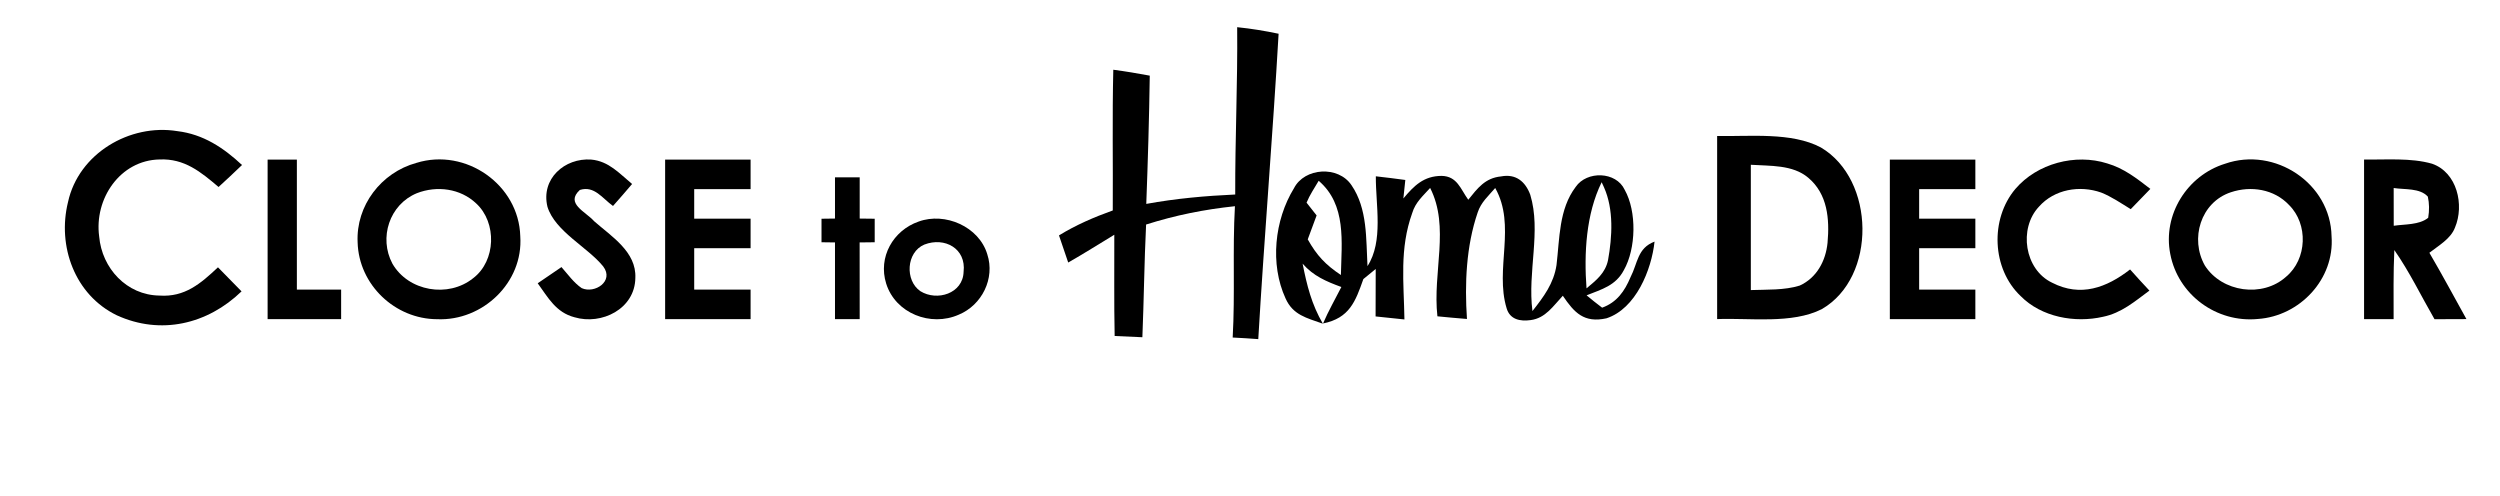
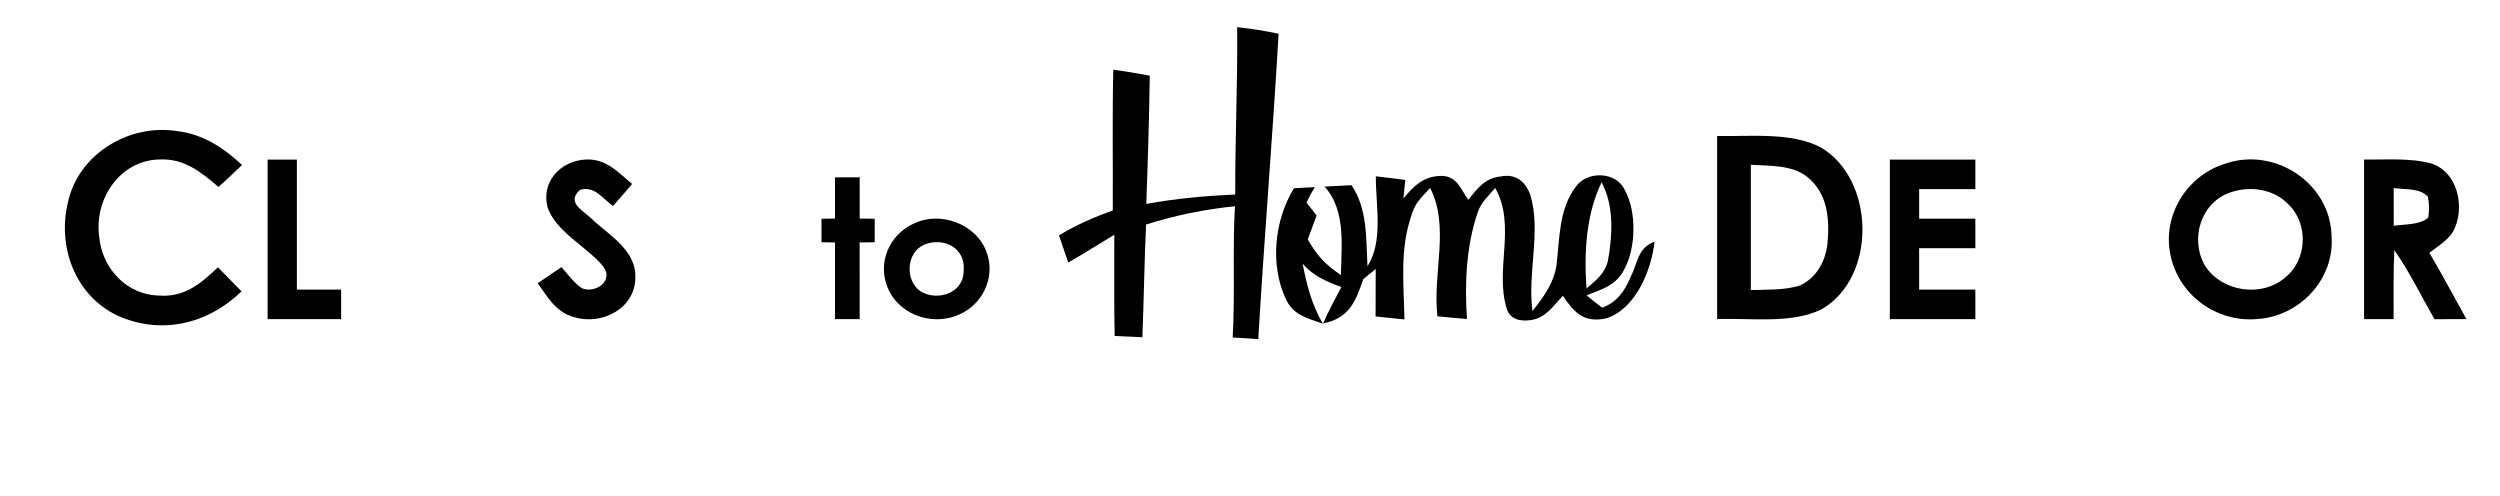
<svg xmlns="http://www.w3.org/2000/svg" height="84.0pt" width="423.0pt" viewBox="0 0 423 84" version="1.1">
  <path fill="#ffffff" d="M 0.00 0.00 L 423.00 0.00 L 423.00 84.00 L 0.00 84.00 L 0.00 0.00 Z" />
  <path fill="#000000" d="M 209.33 4.60 C 211.70 4.84 214.01 5.22 216.34 5.71 C 215.35 22.94 213.91 40.15 212.90 57.38 C 211.45 57.27 210.01 57.18 208.57 57.11 C 208.99 49.70 208.53 42.29 208.95 34.89 C 203.74 35.44 198.92 36.41 193.92 37.99 C 193.61 44.34 193.55 50.71 193.29 57.06 C 191.73 56.99 190.16 56.92 188.60 56.85 C 188.48 51.14 188.56 45.43 188.54 39.72 C 185.94 41.29 183.38 42.92 180.74 44.42 C 180.21 42.89 179.69 41.36 179.18 39.83 C 182.06 38.06 185.10 36.75 188.28 35.61 C 188.33 27.67 188.18 19.73 188.37 11.80 C 190.44 12.07 192.49 12.42 194.54 12.80 C 194.44 20.04 194.22 27.26 193.95 34.50 C 198.93 33.59 203.95 33.14 209.00 32.91 C 208.97 23.47 209.42 14.05 209.33 4.60 Z" />
  <path fill="#000000" d="M 30.02 22.19 C 34.37 22.71 37.83 25.00 40.95 27.92 C 39.64 29.18 38.32 30.42 36.98 31.64 C 33.97 29.09 31.22 26.80 27.01 26.98 C 20.30 27.10 15.92 33.66 16.78 40.01 C 17.24 45.38 21.43 49.94 26.98 50.01 C 31.27 50.31 33.96 47.97 36.88 45.23 C 38.21 46.59 39.54 47.94 40.87 49.30 C 35.11 54.87 27.19 56.74 19.77 53.35 C 12.66 49.91 9.66 41.65 11.51 34.18 C 13.29 26.00 21.94 20.87 30.02 22.19 Z" />
  <path fill="#000000" d="M 290.54 23.01 C 296.01 23.12 303.13 22.31 308.09 24.95 C 317.29 30.37 317.60 46.91 308.24 52.31 C 303.19 54.86 296.07 53.77 290.54 53.99 C 290.54 43.66 290.54 33.33 290.54 23.01 Z" />
  <path fill="#000000" d="M 45.28 27.00 C 46.93 27.00 48.58 27.00 50.23 27.00 C 50.24 34.33 50.24 41.67 50.23 49.00 C 52.73 49.00 55.23 49.00 57.72 49.00 C 57.72 50.67 57.72 52.33 57.72 54.00 C 53.57 54.00 49.43 54.00 45.28 54.00 C 45.28 45.00 45.28 36.00 45.28 27.00 Z" />
-   <path fill="#000000" d="M 70.46 27.56 C 78.79 24.97 87.79 31.23 88.03 39.97 C 88.57 47.79 81.68 54.34 73.97 54.01 C 66.83 53.99 60.71 48.18 60.51 41.01 C 60.21 34.78 64.50 29.19 70.46 27.56 Z" />
  <path fill="#000000" d="M 100.04 27.00 C 103.02 27.28 104.77 29.33 106.95 31.13 C 105.89 32.39 104.81 33.62 103.72 34.85 C 101.92 33.57 100.57 31.37 98.11 32.14 C 95.60 34.44 99.07 35.78 100.52 37.42 C 103.44 40.00 107.71 42.60 107.50 47.03 C 107.44 52.25 101.81 55.05 97.20 53.68 C 94.06 52.86 92.75 50.37 90.98 47.93 C 92.31 47.01 93.65 46.09 95.00 45.19 C 96.06 46.39 97.08 47.84 98.42 48.75 C 100.62 49.75 103.95 47.58 102.07 45.09 C 99.46 41.84 93.93 39.17 92.63 34.99 C 91.48 30.26 95.54 26.68 100.04 27.00 Z" />
-   <path fill="#000000" d="M 112.54 27.00 C 117.36 27.00 122.18 27.00 127.00 27.00 C 127.00 28.67 127.00 30.33 127.00 32.00 C 123.82 32.01 120.64 31.99 117.46 32.00 C 117.46 33.67 117.46 35.33 117.46 37.00 C 120.64 37.01 123.82 36.99 127.00 37.00 C 127.00 38.67 127.00 40.33 127.00 42.00 C 123.82 42.01 120.64 41.99 117.46 42.00 C 117.46 44.33 117.46 46.67 117.46 49.00 C 120.64 49.01 123.82 48.99 127.00 49.00 C 127.00 50.67 127.00 52.33 127.00 54.00 C 122.18 54.00 117.36 54.00 112.54 54.00 C 112.54 45.00 112.54 36.00 112.54 27.00 Z" />
  <path fill="#000000" d="M 319.76 27.00 C 324.59 27.00 329.41 27.00 334.23 27.00 C 334.24 28.67 334.24 30.33 334.23 32.00 C 331.06 32.00 327.89 32.00 324.72 32.00 C 324.72 33.67 324.72 35.33 324.72 37.00 C 327.89 37.00 331.06 37.00 334.23 37.00 C 334.24 38.67 334.24 40.33 334.23 42.00 C 331.06 42.00 327.89 42.00 324.72 42.00 C 324.72 44.33 324.72 46.67 324.72 49.00 C 327.89 49.00 331.06 49.00 334.23 49.00 C 334.24 50.67 334.24 52.33 334.23 54.00 C 329.41 54.00 324.59 54.00 319.76 54.00 C 319.76 45.00 319.76 36.00 319.76 27.00 Z" />
-   <path fill="#000000" d="M 356.54 27.65 C 359.40 28.49 361.52 30.18 363.84 31.96 C 362.73 33.10 361.62 34.24 360.52 35.39 C 358.92 34.41 357.26 33.27 355.52 32.58 C 351.89 31.30 347.60 32.02 344.99 34.97 C 341.52 38.65 342.53 45.62 347.23 47.84 C 352.03 50.31 356.44 48.68 360.41 45.59 C 361.48 46.80 362.58 47.99 363.68 49.17 C 361.19 51.01 358.95 52.96 355.83 53.60 C 351.08 54.69 345.41 53.66 341.90 50.10 C 337.01 45.48 336.69 37.07 341.00 31.97 C 344.69 27.65 351.15 25.94 356.54 27.65 Z" />
  <path fill="#000000" d="M 376.49 27.70 C 384.90 24.77 394.34 31.01 394.50 39.98 C 395.04 47.21 389.14 53.49 382.03 53.97 C 375.04 54.65 368.53 49.89 367.21 42.98 C 365.90 36.32 370.07 29.68 376.49 27.70 Z" />
  <path fill="#000000" d="M 400.00 26.99 C 403.73 27.05 407.90 26.67 411.50 27.70 C 415.75 29.17 417.00 34.69 415.38 38.51 C 414.67 40.41 412.58 41.57 411.05 42.77 C 413.22 46.47 415.24 50.25 417.32 53.99 C 415.52 54.00 413.72 54.00 411.92 54.01 C 409.67 50.12 407.69 45.98 405.12 42.31 C 404.94 46.22 405.00 50.07 405.00 54.00 C 403.33 54.00 401.67 54.00 400.00 54.00 C 400.00 45.00 400.00 35.99 400.00 26.99 Z" />
  <path fill="#ffffff" d="M 296.24 27.88 C 299.48 28.10 303.31 27.84 305.94 30.06 C 309.24 32.82 309.58 37.06 309.22 41.08 C 308.92 44.14 307.39 47.01 304.51 48.32 C 301.93 49.13 298.93 48.98 296.24 49.08 C 296.24 42.01 296.23 34.94 296.24 27.88 Z" />
-   <path fill="#000000" d="M 228.67 31.33 C 231.41 35.33 231.12 40.40 231.38 45.03 C 234.11 40.80 232.76 34.71 232.79 29.83 C 234.46 30.02 236.12 30.22 237.78 30.45 C 237.68 31.49 237.57 32.54 237.45 33.58 C 239.25 31.43 240.89 29.77 243.92 29.76 C 246.56 29.81 247.12 31.98 248.43 33.80 C 250.00 31.85 251.28 30.11 253.98 29.85 C 256.48 29.37 258.09 30.71 258.92 32.95 C 260.80 39.14 258.43 45.98 259.29 52.63 C 261.19 50.22 262.89 47.96 263.36 44.86 C 263.90 40.38 263.75 35.39 266.61 31.62 C 268.49 28.88 273.44 28.98 274.90 32.12 C 276.96 35.78 276.83 42.05 274.76 45.70 C 273.38 48.33 271.03 48.94 268.45 49.97 C 269.31 50.69 270.19 51.39 271.08 52.06 C 273.57 51.16 274.89 49.27 275.88 46.91 C 277.12 44.51 277.03 41.98 279.95 40.88 C 279.44 45.65 276.79 52.24 271.81 53.86 C 268.01 54.69 266.37 52.91 264.43 50.04 C 262.81 51.76 261.52 53.83 258.99 54.16 C 257.22 54.41 255.48 54.07 254.92 52.16 C 252.90 45.48 256.58 38.21 252.99 31.81 C 251.83 33.17 250.59 34.21 250.02 35.96 C 248.07 41.66 247.81 48.01 248.21 53.97 C 246.54 53.84 244.87 53.68 243.21 53.52 C 242.37 46.04 245.35 38.43 241.98 31.80 C 240.76 33.16 239.49 34.23 238.95 36.04 C 236.77 42.10 237.53 47.76 237.63 54.05 C 236.00 53.89 234.37 53.71 232.75 53.54 C 232.76 50.86 232.77 48.18 232.77 45.51 C 232.07 46.07 231.38 46.64 230.68 47.22 C 229.34 51.01 228.34 53.82 223.86 54.73 C 224.76 52.62 225.92 50.61 226.96 48.56 C 224.41 47.63 222.22 46.70 220.40 44.61 C 221.14 48.33 221.91 51.46 223.83 54.77 C 221.09 53.79 218.77 53.32 217.51 50.48 C 214.86 44.70 215.63 37.24 218.94 31.85 C 220.73 28.35 226.44 28.00 228.67 31.33 Z" />
+   <path fill="#000000" d="M 228.67 31.33 C 231.41 35.33 231.12 40.40 231.38 45.03 C 234.11 40.80 232.76 34.71 232.79 29.83 C 234.46 30.02 236.12 30.22 237.78 30.45 C 237.68 31.49 237.57 32.54 237.45 33.58 C 239.25 31.43 240.89 29.77 243.92 29.76 C 246.56 29.81 247.12 31.98 248.43 33.80 C 250.00 31.85 251.28 30.11 253.98 29.85 C 256.48 29.37 258.09 30.71 258.92 32.95 C 260.80 39.14 258.43 45.98 259.29 52.63 C 261.19 50.22 262.89 47.96 263.36 44.86 C 263.90 40.38 263.75 35.39 266.61 31.62 C 268.49 28.88 273.44 28.98 274.90 32.12 C 276.96 35.78 276.83 42.05 274.76 45.70 C 273.38 48.33 271.03 48.94 268.45 49.97 C 269.31 50.69 270.19 51.39 271.08 52.06 C 273.57 51.16 274.89 49.27 275.88 46.91 C 277.12 44.51 277.03 41.98 279.95 40.88 C 279.44 45.65 276.79 52.24 271.81 53.86 C 268.01 54.69 266.37 52.91 264.43 50.04 C 262.81 51.76 261.52 53.83 258.99 54.16 C 257.22 54.41 255.48 54.07 254.92 52.16 C 252.90 45.48 256.58 38.21 252.99 31.81 C 251.83 33.17 250.59 34.21 250.02 35.96 C 248.07 41.66 247.81 48.01 248.21 53.97 C 246.54 53.84 244.87 53.68 243.21 53.52 C 242.37 46.04 245.35 38.43 241.98 31.80 C 240.76 33.16 239.49 34.23 238.95 36.04 C 236.77 42.10 237.53 47.76 237.63 54.05 C 236.00 53.89 234.37 53.71 232.75 53.54 C 232.76 50.86 232.77 48.18 232.77 45.51 C 232.07 46.07 231.38 46.64 230.68 47.22 C 229.34 51.01 228.34 53.82 223.86 54.73 C 224.76 52.62 225.92 50.61 226.96 48.56 C 224.41 47.63 222.22 46.70 220.40 44.61 C 221.14 48.33 221.91 51.46 223.83 54.77 C 221.09 53.79 218.77 53.32 217.51 50.48 C 214.86 44.70 215.63 37.24 218.94 31.85 Z" />
  <path fill="#000000" d="M 141.28 30.00 C 142.67 30.00 144.07 30.00 145.46 30.00 C 145.46 32.33 145.46 34.65 145.46 36.98 C 146.30 36.99 147.15 37.00 148.00 37.01 C 148.00 38.34 148.00 39.66 148.00 40.99 C 147.15 41.00 146.30 41.01 145.45 41.02 C 145.47 45.35 145.46 49.67 145.46 54.00 C 144.07 54.00 142.67 54.00 141.28 54.00 C 141.28 49.67 141.28 45.34 141.28 41.02 L 139.00 40.99 C 139.00 39.66 139.00 38.34 139.00 37.01 L 141.28 36.98 C 141.28 34.66 141.28 32.33 141.28 30.00 Z" />
  <path fill="#ffffff" d="M 271.00 30.83 L 271.40 31.70 C 273.07 35.45 272.79 40.07 272.08 44.01 C 271.62 46.23 270.07 47.42 268.44 48.79 C 268.00 42.89 268.35 36.22 271.00 30.83 Z" />
-   <path fill="#ffffff" d="M 70.53 32.69 C 73.92 31.37 77.90 31.88 80.58 34.43 C 84.10 37.68 83.92 44.14 80.06 47.07 C 75.85 50.46 69.09 49.30 66.39 44.60 C 64.07 40.23 65.89 34.60 70.53 32.69 Z" />
  <path fill="#ffffff" d="M 223.12 30.59 C 227.85 34.63 227.00 40.95 226.88 46.53 C 224.28 44.80 222.80 43.23 221.27 40.50 C 221.76 39.15 222.27 37.80 222.77 36.45 L 221.07 34.29 C 221.60 32.99 222.42 31.79 223.12 30.59 Z" />
  <path fill="#ffffff" d="M 377.46 32.53 C 380.87 31.39 384.79 32.00 387.31 34.69 C 390.58 37.93 390.37 43.84 386.82 46.81 C 382.83 50.43 375.95 49.44 373.07 44.94 C 370.50 40.41 372.34 34.23 377.46 32.53 Z" />
  <path fill="#ffffff" d="M 405.01 31.81 C 406.87 32.11 409.45 31.78 410.79 33.27 C 411.04 34.41 411.06 35.60 410.85 36.85 C 409.35 38.08 406.87 37.92 405.02 38.20 C 405.00 36.07 405.00 33.94 405.01 31.81 Z" />
  <path fill="#000000" d="M 155.43 37.49 C 159.91 35.85 165.66 38.35 167.05 43.03 C 168.39 47.11 166.14 51.62 162.23 53.24 C 157.48 55.35 151.52 53.03 149.94 47.98 C 148.54 43.51 151.11 38.99 155.43 37.49 Z" />
  <path fill="#ffffff" d="M 156.40 41.38 C 159.84 40.05 163.51 42.05 163.04 46.00 C 162.93 49.67 158.55 51.02 155.73 49.27 C 153.08 47.46 153.33 42.67 156.40 41.38 Z" />
</svg>